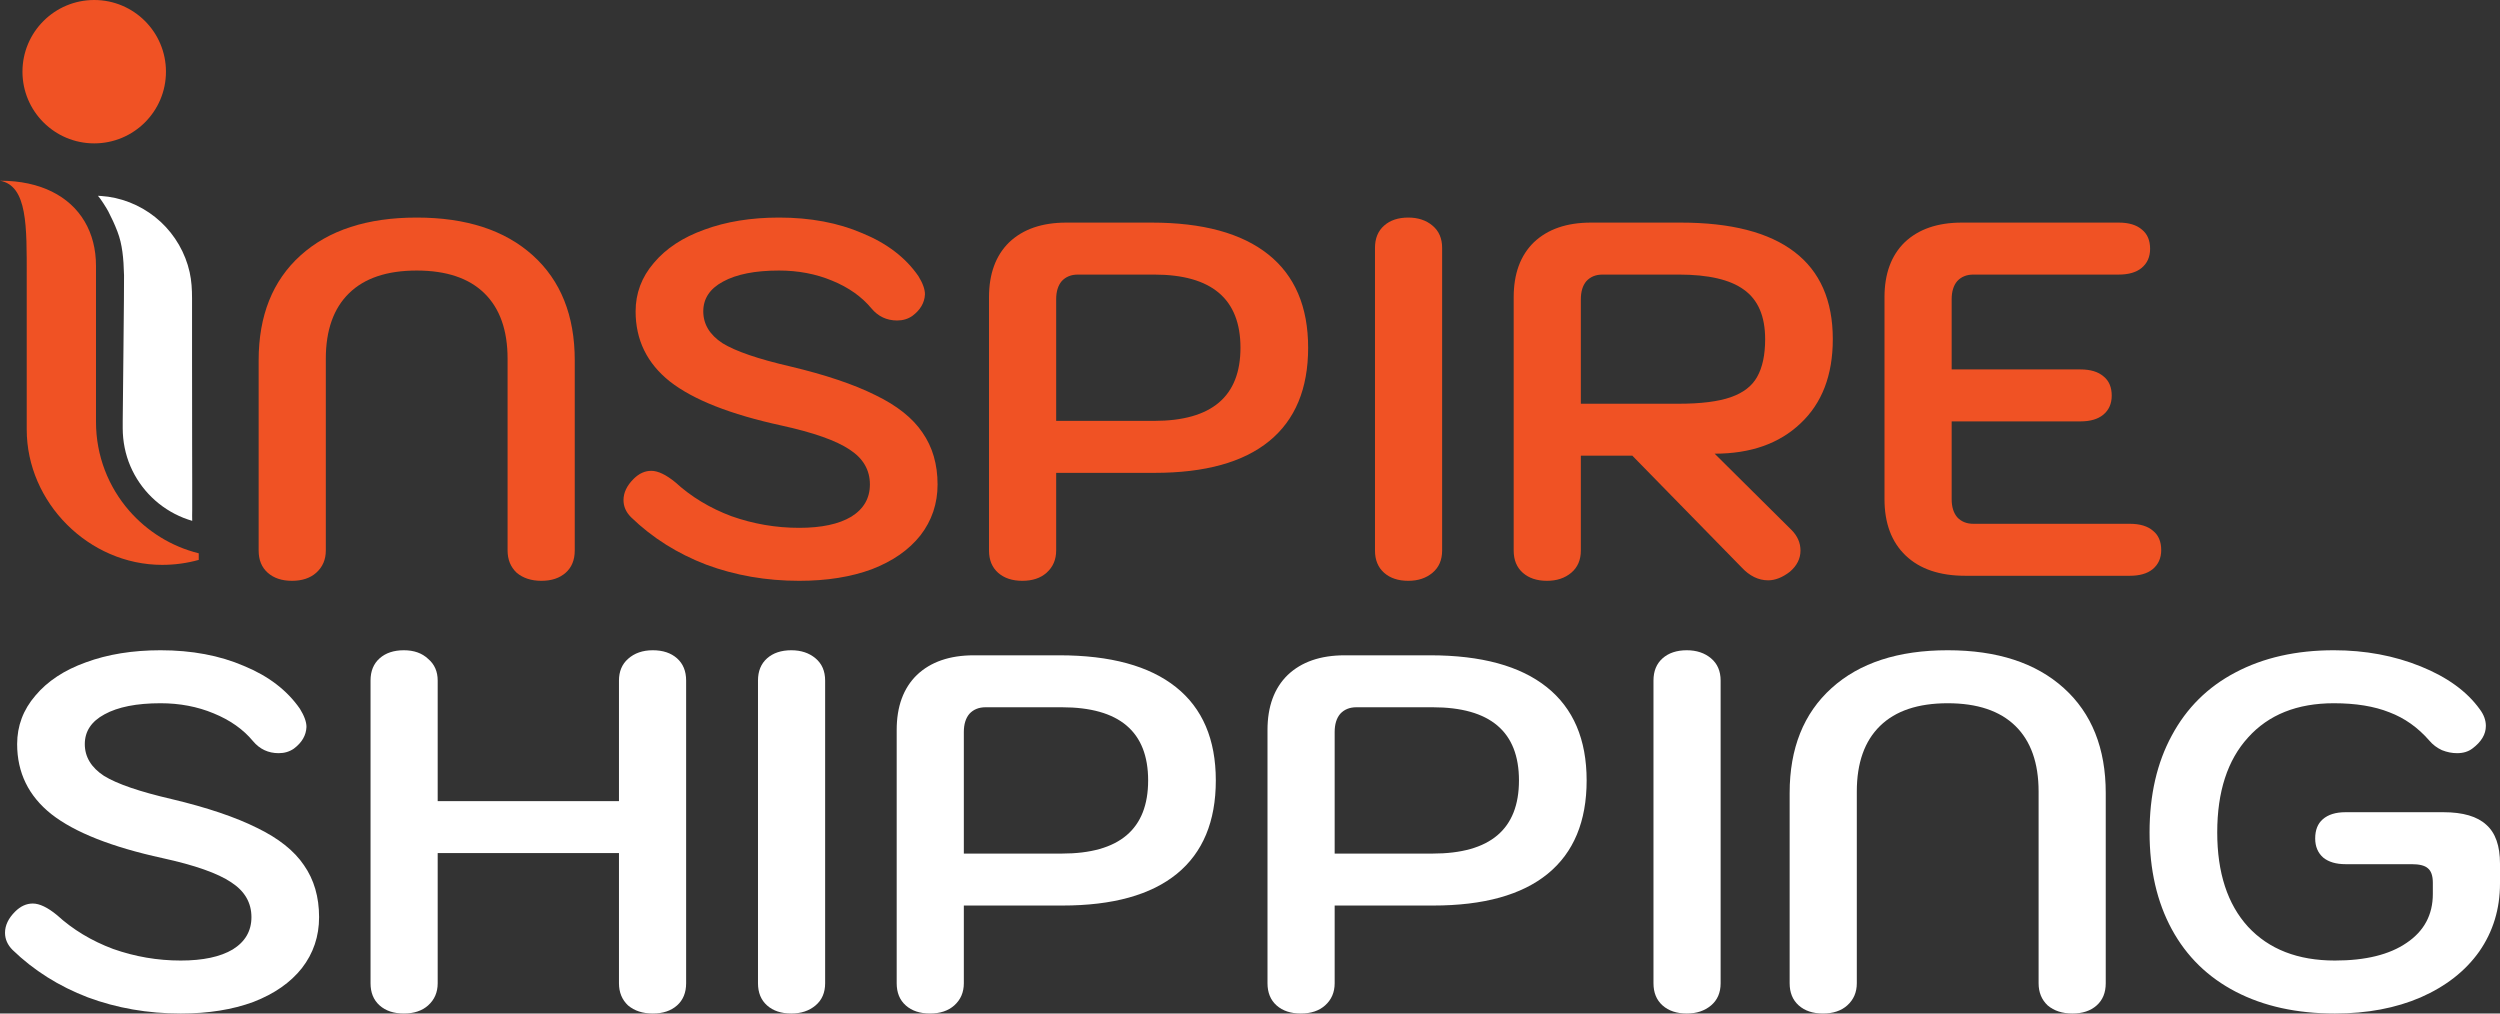
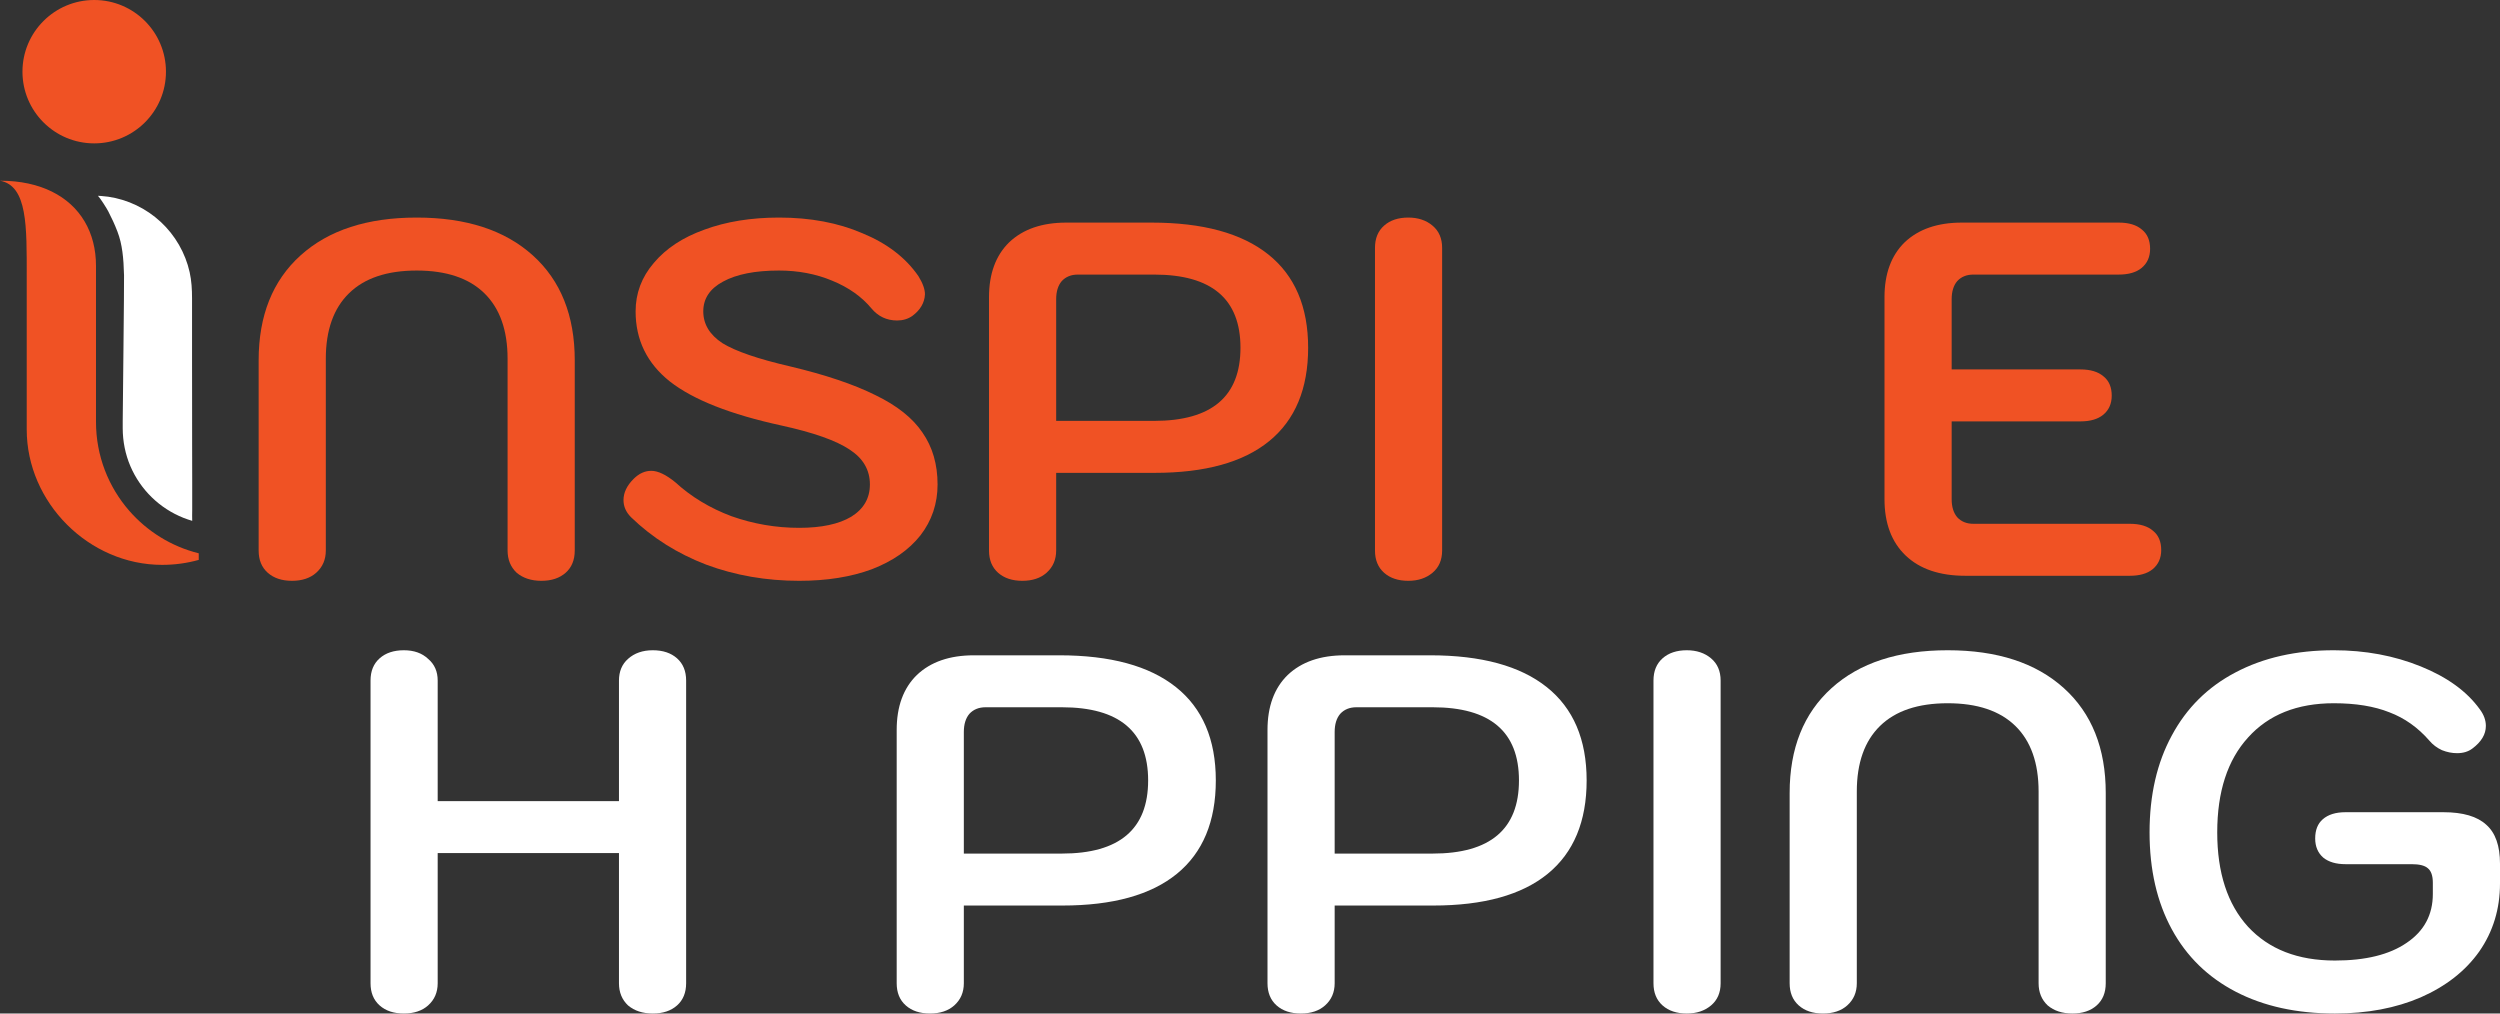
<svg xmlns="http://www.w3.org/2000/svg" fill="none" height="100%" overflow="visible" preserveAspectRatio="none" style="display: block;" viewBox="0 0 148 60" width="100%">
  <rect x="0" y="0" width="148" height="60" fill="#333333" stroke="none" />
  <g id="Vector">
-     <path d="M10.7 60C8.747 60 6.913 59.681 5.2 59.044C3.486 58.387 2.001 57.451 0.745 56.237C0.447 55.938 0.297 55.599 0.297 55.221C0.297 54.783 0.496 54.365 0.895 53.967C1.214 53.648 1.563 53.489 1.941 53.489C2.34 53.489 2.818 53.718 3.376 54.176C4.313 55.032 5.419 55.699 6.694 56.177C7.99 56.635 9.325 56.864 10.7 56.864C12.015 56.864 13.041 56.645 13.779 56.207C14.516 55.749 14.885 55.112 14.885 54.295C14.885 53.439 14.486 52.752 13.689 52.234C12.892 51.697 11.537 51.219 9.624 50.801C6.614 50.144 4.422 49.278 3.047 48.202C1.692 47.127 1.015 45.743 1.015 44.051C1.015 42.976 1.373 42.02 2.091 41.184C2.808 40.327 3.805 39.67 5.08 39.212C6.375 38.734 7.85 38.495 9.504 38.495C11.357 38.495 13.002 38.804 14.436 39.421C15.891 40.019 16.997 40.865 17.755 41.96C18.014 42.378 18.143 42.737 18.143 43.035C18.123 43.533 17.874 43.961 17.396 44.32C17.137 44.499 16.838 44.588 16.499 44.588C15.881 44.588 15.373 44.349 14.975 43.872C14.397 43.175 13.619 42.627 12.643 42.229C11.686 41.831 10.64 41.632 9.504 41.632C8.089 41.632 6.983 41.851 6.186 42.289C5.409 42.707 5.02 43.294 5.02 44.051C5.02 44.807 5.399 45.435 6.156 45.932C6.933 46.41 8.269 46.868 10.162 47.306C12.254 47.804 13.938 48.372 15.214 49.009C16.489 49.626 17.416 50.363 17.994 51.219C18.591 52.075 18.89 53.101 18.89 54.295C18.89 55.43 18.552 56.436 17.874 57.312C17.197 58.168 16.24 58.835 15.004 59.313C13.769 59.771 12.334 60 10.7 60Z" fill="white" />
    <path d="M23.909 60C23.311 60 22.832 59.841 22.474 59.522C22.115 59.203 21.936 58.766 21.936 58.208V40.288C21.936 39.73 22.115 39.292 22.474 38.973C22.832 38.655 23.311 38.495 23.909 38.495C24.506 38.495 24.985 38.665 25.343 39.003C25.722 39.322 25.911 39.75 25.911 40.288V47.426H36.643V40.288C36.643 39.75 36.822 39.322 37.181 39.003C37.56 38.665 38.048 38.495 38.646 38.495C39.244 38.495 39.722 38.655 40.081 38.973C40.439 39.292 40.619 39.73 40.619 40.288V58.208C40.619 58.766 40.439 59.203 40.081 59.522C39.722 59.841 39.244 60 38.646 60C38.048 60 37.56 59.841 37.181 59.522C36.822 59.184 36.643 58.746 36.643 58.208V50.502H25.911V58.208C25.911 58.746 25.722 59.184 25.343 59.522C24.985 59.841 24.506 60 23.909 60Z" fill="white" />
-     <path d="M46.846 60C46.248 60 45.769 59.841 45.411 59.522C45.052 59.203 44.873 58.766 44.873 58.208V40.288C44.873 39.73 45.052 39.292 45.411 38.973C45.769 38.655 46.248 38.495 46.846 38.495C47.423 38.495 47.902 38.655 48.28 38.973C48.659 39.292 48.848 39.73 48.848 40.288V58.208C48.848 58.766 48.659 59.203 48.28 59.522C47.902 59.841 47.423 60 46.846 60Z" fill="white" />
    <path d="M55.057 60C54.459 60 53.98 59.841 53.622 59.522C53.263 59.203 53.084 58.766 53.084 58.208V43.215C53.084 41.821 53.482 40.736 54.279 39.959C55.096 39.182 56.222 38.794 57.657 38.794H62.709C65.738 38.794 68.04 39.421 69.615 40.676C71.189 41.93 71.976 43.772 71.976 46.201C71.976 48.63 71.209 50.472 69.674 51.727C68.14 52.981 65.878 53.608 62.889 53.608H57.059V58.208C57.059 58.746 56.87 59.184 56.492 59.522C56.133 59.841 55.654 60 55.057 60ZM62.859 50.532C66.266 50.532 67.97 49.089 67.97 46.201C67.97 43.314 66.266 41.87 62.859 41.87H58.345C57.946 41.87 57.627 42 57.388 42.259C57.169 42.518 57.059 42.876 57.059 43.334V50.532H62.859Z" fill="white" />
    <path d="M77.009 60C76.411 60 75.933 59.841 75.574 59.522C75.216 59.203 75.036 58.766 75.036 58.208V43.215C75.036 41.821 75.435 40.736 76.232 39.959C77.049 39.182 78.175 38.794 79.61 38.794H84.662C87.691 38.794 89.993 39.421 91.567 40.676C93.141 41.93 93.929 43.772 93.929 46.201C93.929 48.63 93.161 50.472 91.627 51.727C90.092 52.981 87.831 53.608 84.841 53.608H79.012V58.208C79.012 58.746 78.823 59.184 78.444 59.522C78.085 59.841 77.607 60 77.009 60ZM84.811 50.532C88.219 50.532 89.923 49.089 89.923 46.201C89.923 43.314 88.219 41.87 84.811 41.87H80.297C79.899 41.87 79.58 42 79.341 42.259C79.122 42.518 79.012 42.876 79.012 43.334V50.532H84.811Z" fill="white" />
    <path d="M99.859 60C99.261 60 98.782 59.841 98.424 59.522C98.065 59.203 97.886 58.766 97.886 58.208V40.288C97.886 39.73 98.065 39.292 98.424 38.973C98.782 38.655 99.261 38.495 99.859 38.495C100.437 38.495 100.915 38.655 101.294 38.973C101.672 39.292 101.861 39.73 101.861 40.288V58.208C101.861 58.766 101.672 59.203 101.294 59.522C100.915 59.841 100.437 60 99.859 60Z" fill="white" />
    <path d="M107.92 60C107.323 60 106.844 59.841 106.486 59.522C106.127 59.203 105.947 58.766 105.947 58.208V46.948C105.947 44.3 106.775 42.229 108.429 40.736C110.083 39.242 112.374 38.495 115.304 38.495C118.233 38.495 120.525 39.242 122.179 40.736C123.833 42.229 124.66 44.3 124.66 46.948V58.208C124.66 58.766 124.481 59.203 124.122 59.522C123.764 59.841 123.285 60 122.687 60C122.09 60 121.601 59.841 121.223 59.522C120.864 59.184 120.685 58.746 120.685 58.208V46.858C120.685 45.166 120.226 43.872 119.31 42.976C118.393 42.08 117.058 41.632 115.304 41.632C113.55 41.632 112.215 42.08 111.298 42.976C110.382 43.872 109.923 45.166 109.923 46.858V58.208C109.923 58.746 109.734 59.184 109.355 59.522C108.997 59.841 108.518 60 107.92 60Z" fill="white" />
    <path d="M138.225 60C135.973 60 134.02 59.572 132.366 58.716C130.712 57.859 129.446 56.625 128.57 55.012C127.693 53.399 127.254 51.488 127.254 49.278C127.254 47.067 127.693 45.156 128.57 43.543C129.446 41.91 130.702 40.666 132.336 39.81C133.99 38.934 135.933 38.495 138.165 38.495C140.019 38.495 141.732 38.814 143.307 39.451C144.881 40.088 146.047 40.935 146.804 41.99C147.043 42.309 147.163 42.637 147.163 42.976C147.163 43.473 146.894 43.921 146.356 44.32C146.117 44.499 145.818 44.588 145.459 44.588C145.16 44.588 144.861 44.529 144.562 44.409C144.263 44.27 144.014 44.081 143.815 43.842C143.137 43.065 142.35 42.508 141.453 42.169C140.557 41.811 139.461 41.632 138.165 41.632C135.993 41.632 134.299 42.309 133.083 43.663C131.868 44.997 131.26 46.868 131.26 49.278C131.26 51.667 131.868 53.529 133.083 54.863C134.319 56.197 136.033 56.864 138.225 56.864C140.039 56.864 141.453 56.516 142.47 55.819C143.506 55.122 144.024 54.156 144.024 52.921V52.264C144.024 51.846 143.925 51.557 143.725 51.398C143.546 51.239 143.227 51.159 142.769 51.159H138.853C138.295 51.159 137.856 51.03 137.537 50.771C137.219 50.492 137.059 50.114 137.059 49.636C137.059 49.138 137.209 48.76 137.508 48.501C137.826 48.222 138.275 48.083 138.853 48.083H144.652C145.808 48.083 146.655 48.332 147.193 48.83C147.731 49.307 148 50.074 148 51.129V52.294C148 53.807 147.591 55.151 146.774 56.326C145.957 57.481 144.801 58.387 143.307 59.044C141.832 59.681 140.138 60 138.225 60Z" fill="white" />
    <path d="M5.794 11.585C5.951 11.75 6.319 12.336 6.414 12.521C6.612 12.909 6.777 13.251 6.954 13.714C7.24 14.457 7.317 15.282 7.343 16.3C7.356 16.768 7.265 24.564 7.265 24.929C7.265 25.076 7.265 25.222 7.265 25.366C7.268 26.127 7.417 26.891 7.718 27.595C8.012 28.284 8.444 28.914 8.982 29.438C9.522 29.965 10.165 30.381 10.867 30.659C11.035 30.726 11.207 30.782 11.379 30.834C11.369 30.623 11.379 30.407 11.379 30.196V28.538C11.379 27.77 11.377 27.001 11.374 26.233C11.374 25.366 11.374 24.497 11.372 23.631C11.369 22.765 11.372 21.94 11.369 21.097C11.369 20.392 11.369 19.691 11.369 18.986V17.66C11.369 17.138 11.341 16.626 11.227 16.112C10.973 14.976 10.368 13.927 9.514 13.136C8.657 12.339 7.564 11.812 6.404 11.645C6.136 11.606 5.799 11.591 5.799 11.591L5.794 11.585Z" fill="white" />
    <path d="M1.582 16.377C1.582 16.377 1.582 25.425 1.582 25.428C1.582 29.757 5.266 33.44 9.599 33.44C10.345 33.44 11.065 33.34 11.75 33.15C11.755 33.15 11.76 33.147 11.765 33.145V32.754C11.765 32.754 11.755 32.754 11.75 32.752C10.132 32.348 8.711 31.453 7.649 30.235C6.424 28.829 5.683 26.991 5.683 24.978V15.737C5.683 13.763 4.762 12.174 3.064 11.339C2.231 10.928 1.207 10.699 0.013 10.699C0.008 10.699 0.005 10.699 0 10.699C1.639 10.997 1.582 13.431 1.582 16.377Z" fill="#F05224" />
    <path d="M5.578 8.488C7.924 8.488 9.825 6.588 9.825 4.244C9.825 1.9 7.924 0 5.578 0C3.232 0 1.33 1.9 1.33 4.244C1.33 6.588 3.232 8.488 5.578 8.488Z" fill="#F05224" />
    <path d="M17.285 34.384C16.687 34.384 16.209 34.225 15.85 33.907C15.491 33.588 15.312 33.15 15.312 32.592V21.332C15.312 18.684 16.139 16.613 17.793 15.12C19.447 13.627 21.739 12.88 24.668 12.88C27.598 12.88 29.89 13.627 31.544 15.12C33.198 16.613 34.025 18.684 34.025 21.332V32.592C34.025 33.15 33.846 33.588 33.487 33.907C33.128 34.225 32.65 34.384 32.052 34.384C31.454 34.384 30.966 34.225 30.587 33.907C30.229 33.568 30.049 33.13 30.049 32.592V21.243C30.049 19.55 29.591 18.256 28.674 17.36C27.757 16.464 26.422 16.016 24.668 16.016C22.915 16.016 21.579 16.464 20.663 17.36C19.746 18.256 19.288 19.55 19.288 21.243V32.592C19.288 33.13 19.098 33.568 18.72 33.907C18.361 34.225 17.883 34.384 17.285 34.384Z" fill="#F05224" />
    <path d="M47.313 34.384C45.361 34.384 43.527 34.066 41.813 33.429C40.099 32.772 38.615 31.836 37.359 30.621C37.06 30.322 36.911 29.984 36.911 29.606C36.911 29.168 37.11 28.749 37.509 28.351C37.828 28.032 38.176 27.873 38.555 27.873C38.953 27.873 39.432 28.102 39.99 28.56C40.926 29.416 42.032 30.083 43.308 30.561C44.603 31.019 45.938 31.248 47.313 31.248C48.629 31.248 49.655 31.029 50.392 30.591C51.13 30.133 51.498 29.496 51.498 28.68C51.498 27.823 51.1 27.137 50.303 26.619C49.506 26.081 48.151 25.603 46.237 25.185C43.228 24.528 41.036 23.662 39.661 22.587C38.306 21.512 37.628 20.128 37.628 18.435C37.628 17.36 37.987 16.404 38.704 15.568C39.422 14.712 40.418 14.055 41.694 13.597C42.989 13.119 44.464 12.88 46.118 12.88C47.971 12.88 49.615 13.188 51.05 13.806C52.505 14.403 53.611 15.249 54.368 16.344C54.627 16.763 54.757 17.121 54.757 17.42C54.737 17.918 54.488 18.346 54.01 18.704C53.75 18.883 53.452 18.973 53.113 18.973C52.495 18.973 51.987 18.734 51.588 18.256C51.01 17.559 50.233 17.012 49.257 16.613C48.3 16.215 47.254 16.016 46.118 16.016C44.703 16.016 43.597 16.235 42.8 16.673C42.022 17.091 41.634 17.678 41.634 18.435C41.634 19.192 42.013 19.819 42.77 20.317C43.547 20.795 44.882 21.253 46.775 21.691C48.868 22.189 50.552 22.756 51.827 23.393C53.103 24.01 54.029 24.747 54.607 25.603C55.205 26.459 55.504 27.485 55.504 28.68C55.504 29.815 55.165 30.82 54.488 31.696C53.81 32.553 52.854 33.219 51.618 33.697C50.383 34.155 48.948 34.384 47.313 34.384Z" fill="#F05224" />
    <path d="M60.522 34.384C59.924 34.384 59.446 34.225 59.087 33.907C58.729 33.588 58.549 33.15 58.549 32.592V17.599C58.549 16.205 58.948 15.12 59.745 14.343C60.562 13.567 61.688 13.178 63.123 13.178H68.175C71.204 13.178 73.506 13.806 75.08 15.06C76.654 16.315 77.442 18.156 77.442 20.586C77.442 23.015 76.674 24.857 75.14 26.111C73.605 27.366 71.343 27.993 68.354 27.993H62.525V32.592C62.525 33.13 62.336 33.568 61.957 33.907C61.598 34.225 61.12 34.384 60.522 34.384ZM68.324 24.916C71.732 24.916 73.436 23.473 73.436 20.586C73.436 17.698 71.732 16.255 68.324 16.255H63.81C63.412 16.255 63.093 16.384 62.854 16.643C62.635 16.902 62.525 17.26 62.525 17.718V24.916H68.324Z" fill="#F05224" />
    <path d="M83.372 34.384C82.774 34.384 82.295 34.225 81.937 33.907C81.578 33.588 81.399 33.15 81.399 32.592V14.672C81.399 14.114 81.578 13.676 81.937 13.358C82.295 13.039 82.774 12.88 83.372 12.88C83.95 12.88 84.428 13.039 84.806 13.358C85.185 13.676 85.374 14.114 85.374 14.672V32.592C85.374 33.15 85.185 33.588 84.806 33.907C84.428 34.225 83.95 34.384 83.372 34.384Z" fill="#F05224" />
-     <path d="M89.61 17.599C89.61 16.205 90.008 15.12 90.806 14.343C91.623 13.567 92.749 13.178 94.183 13.178H99.504C102.474 13.178 104.716 13.756 106.23 14.911C107.745 16.066 108.502 17.788 108.502 20.078C108.502 22.208 107.864 23.871 106.589 25.066C105.333 26.26 103.64 26.858 101.507 26.858L106.051 31.368C106.41 31.726 106.589 32.134 106.589 32.592C106.589 33.07 106.38 33.488 105.961 33.847C105.523 34.185 105.094 34.355 104.676 34.355C104.098 34.355 103.57 34.096 103.092 33.578L96.635 26.977H93.586V32.592C93.586 33.15 93.396 33.588 93.018 33.907C92.639 34.225 92.161 34.384 91.583 34.384C90.985 34.384 90.507 34.225 90.148 33.907C89.789 33.588 89.61 33.15 89.61 32.592V17.599ZM99.385 23.901C100.7 23.901 101.726 23.771 102.464 23.513C103.201 23.254 103.719 22.855 104.018 22.318C104.337 21.76 104.497 21.014 104.497 20.078C104.497 18.724 104.078 17.748 103.241 17.151C102.424 16.553 101.139 16.255 99.385 16.255H94.871C94.472 16.255 94.154 16.384 93.914 16.643C93.695 16.902 93.586 17.26 93.586 17.718V23.901H99.385Z" fill="#F05224" />
    <path d="M116.345 34.086C114.831 34.086 113.655 33.687 112.818 32.891C111.981 32.094 111.562 30.98 111.562 29.546V17.599C111.562 16.205 111.961 15.12 112.758 14.343C113.575 13.567 114.701 13.178 116.136 13.178H125.433C126.031 13.178 126.489 13.318 126.808 13.597C127.127 13.855 127.286 14.234 127.286 14.732C127.286 15.21 127.117 15.588 126.778 15.867C126.459 16.125 126.011 16.255 125.433 16.255H116.824C116.425 16.255 116.106 16.384 115.867 16.643C115.648 16.902 115.538 17.26 115.538 17.718V21.87H123.161C123.759 21.87 124.217 22.009 124.536 22.288C124.855 22.547 125.014 22.925 125.014 23.423C125.014 23.901 124.845 24.279 124.506 24.558C124.187 24.817 123.739 24.946 123.161 24.946H115.538V29.546C115.538 30.004 115.648 30.362 115.867 30.621C116.106 30.88 116.425 31.009 116.824 31.009H126.09C126.688 31.009 127.147 31.149 127.465 31.427C127.784 31.686 127.944 32.065 127.944 32.562C127.944 33.04 127.774 33.419 127.436 33.697C127.117 33.956 126.668 34.086 126.09 34.086H116.345Z" fill="#F05224" />
  </g>
</svg>